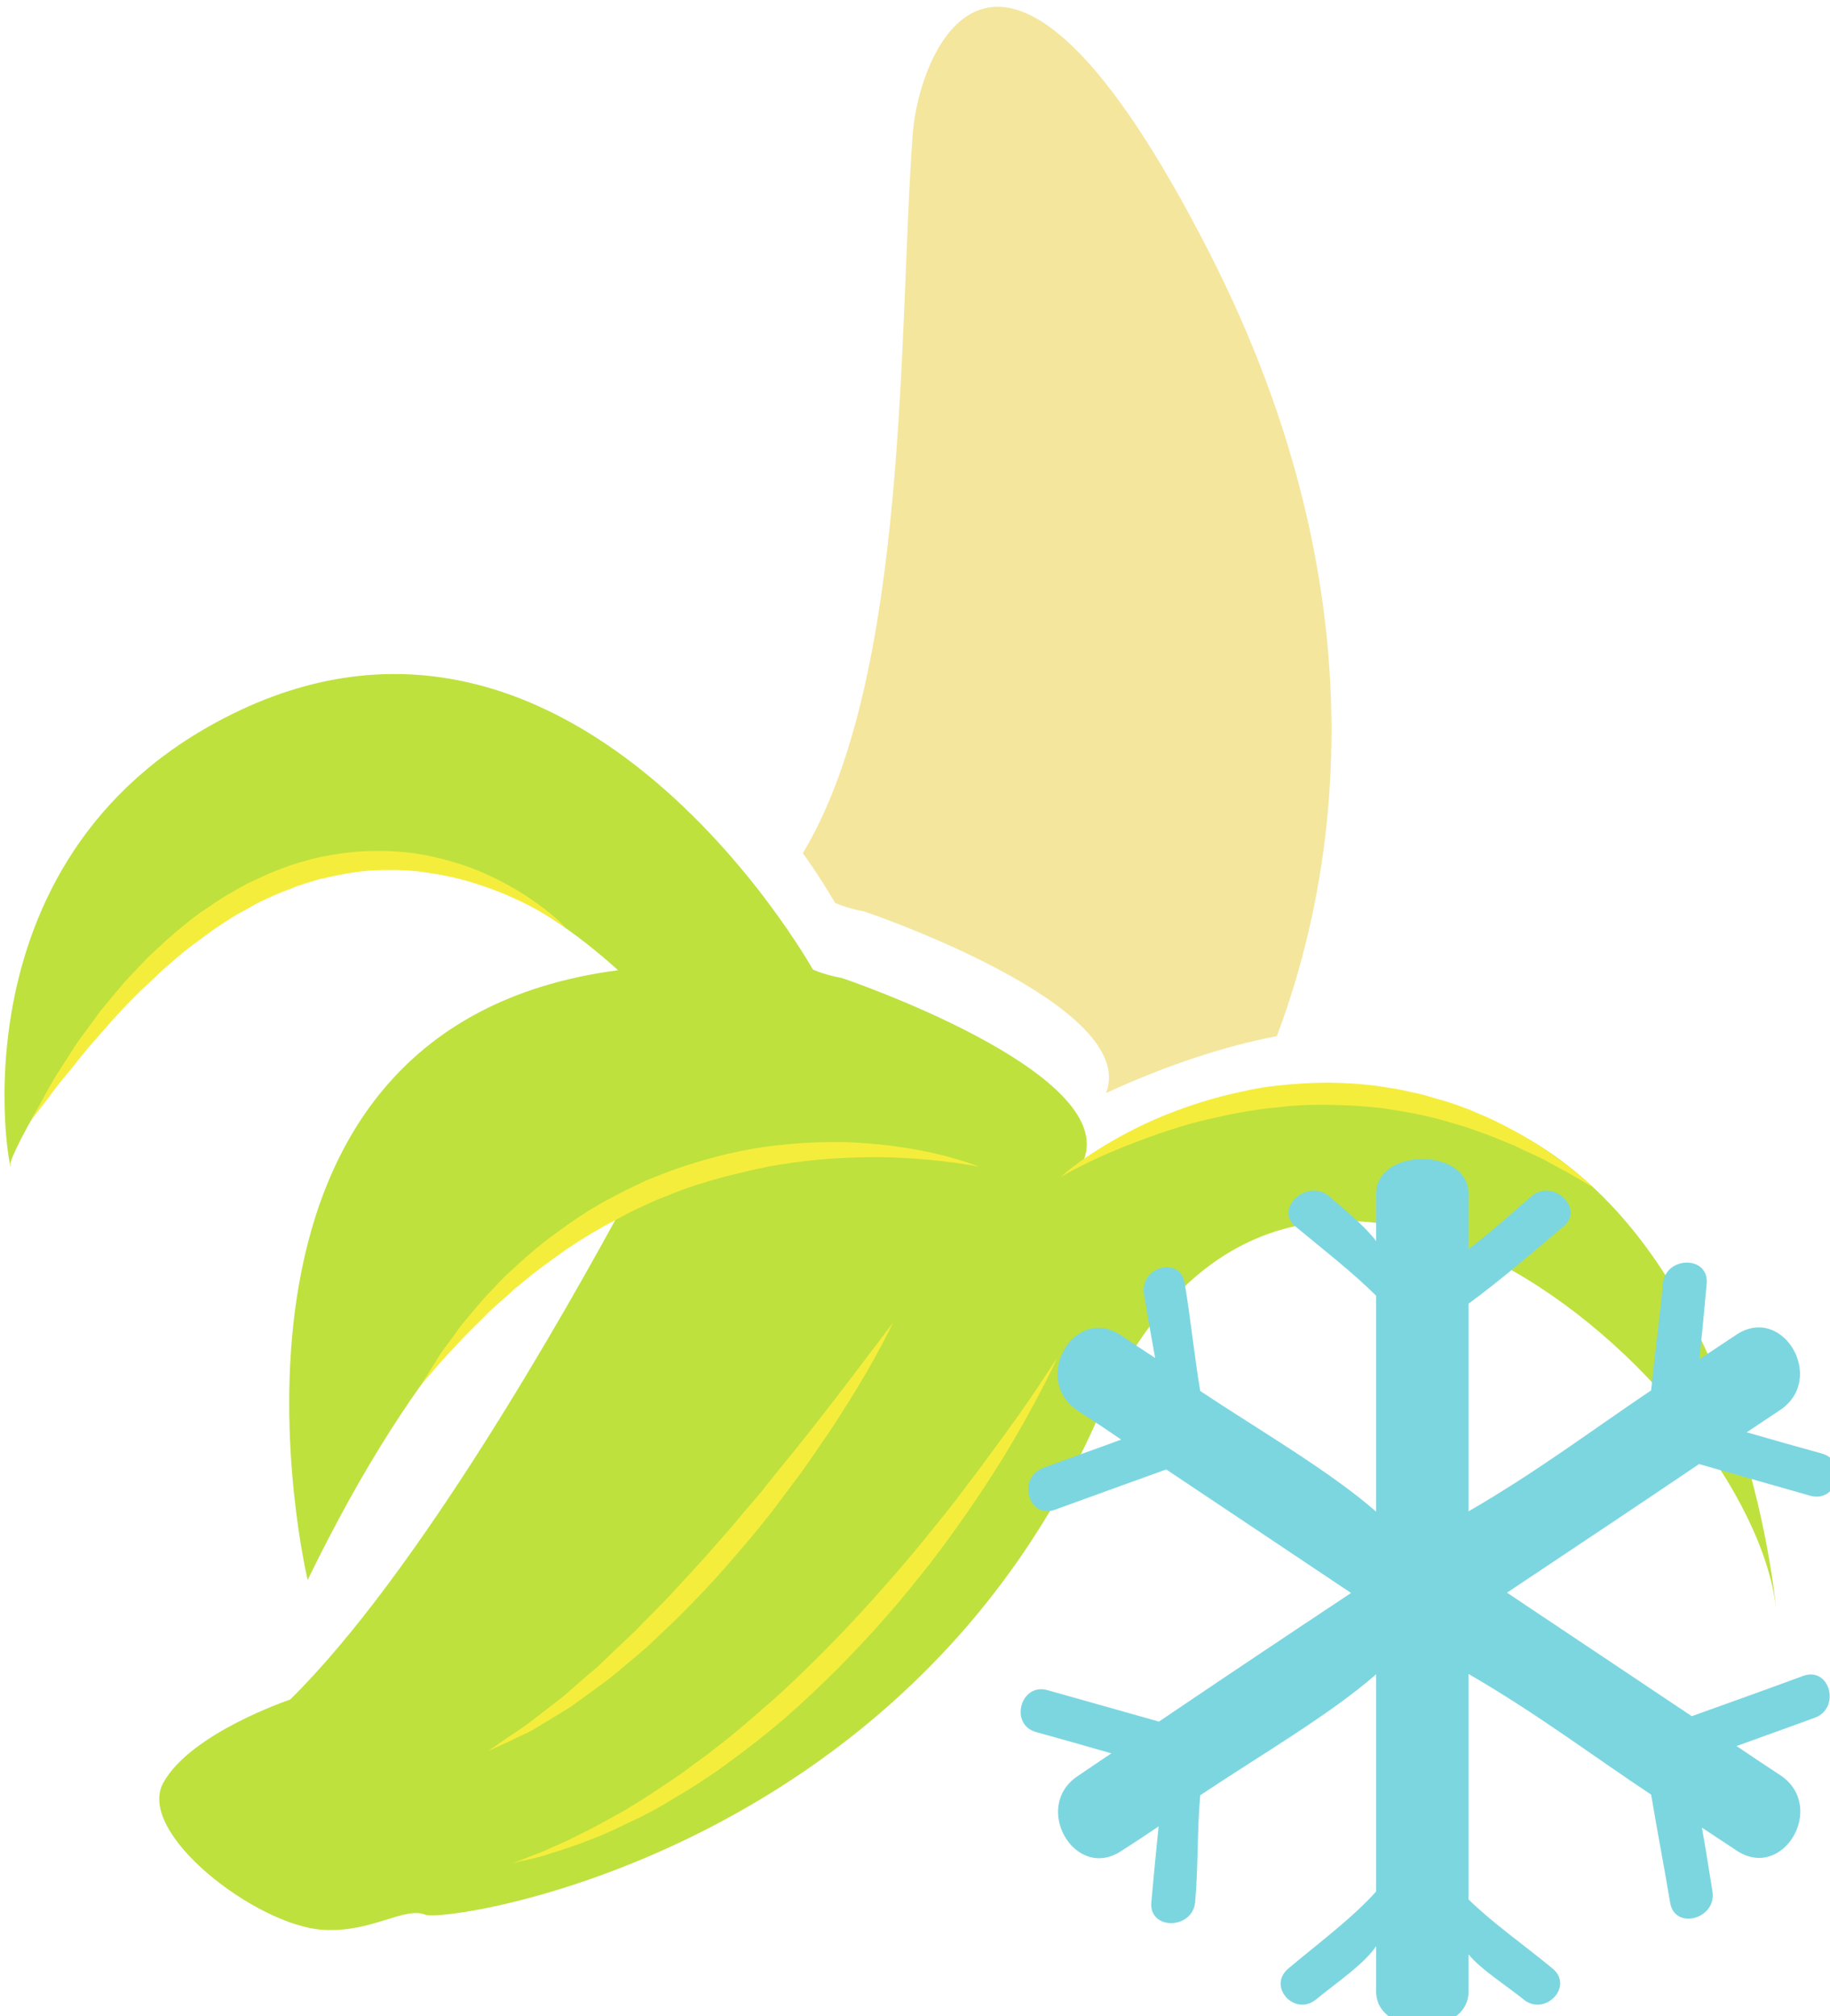
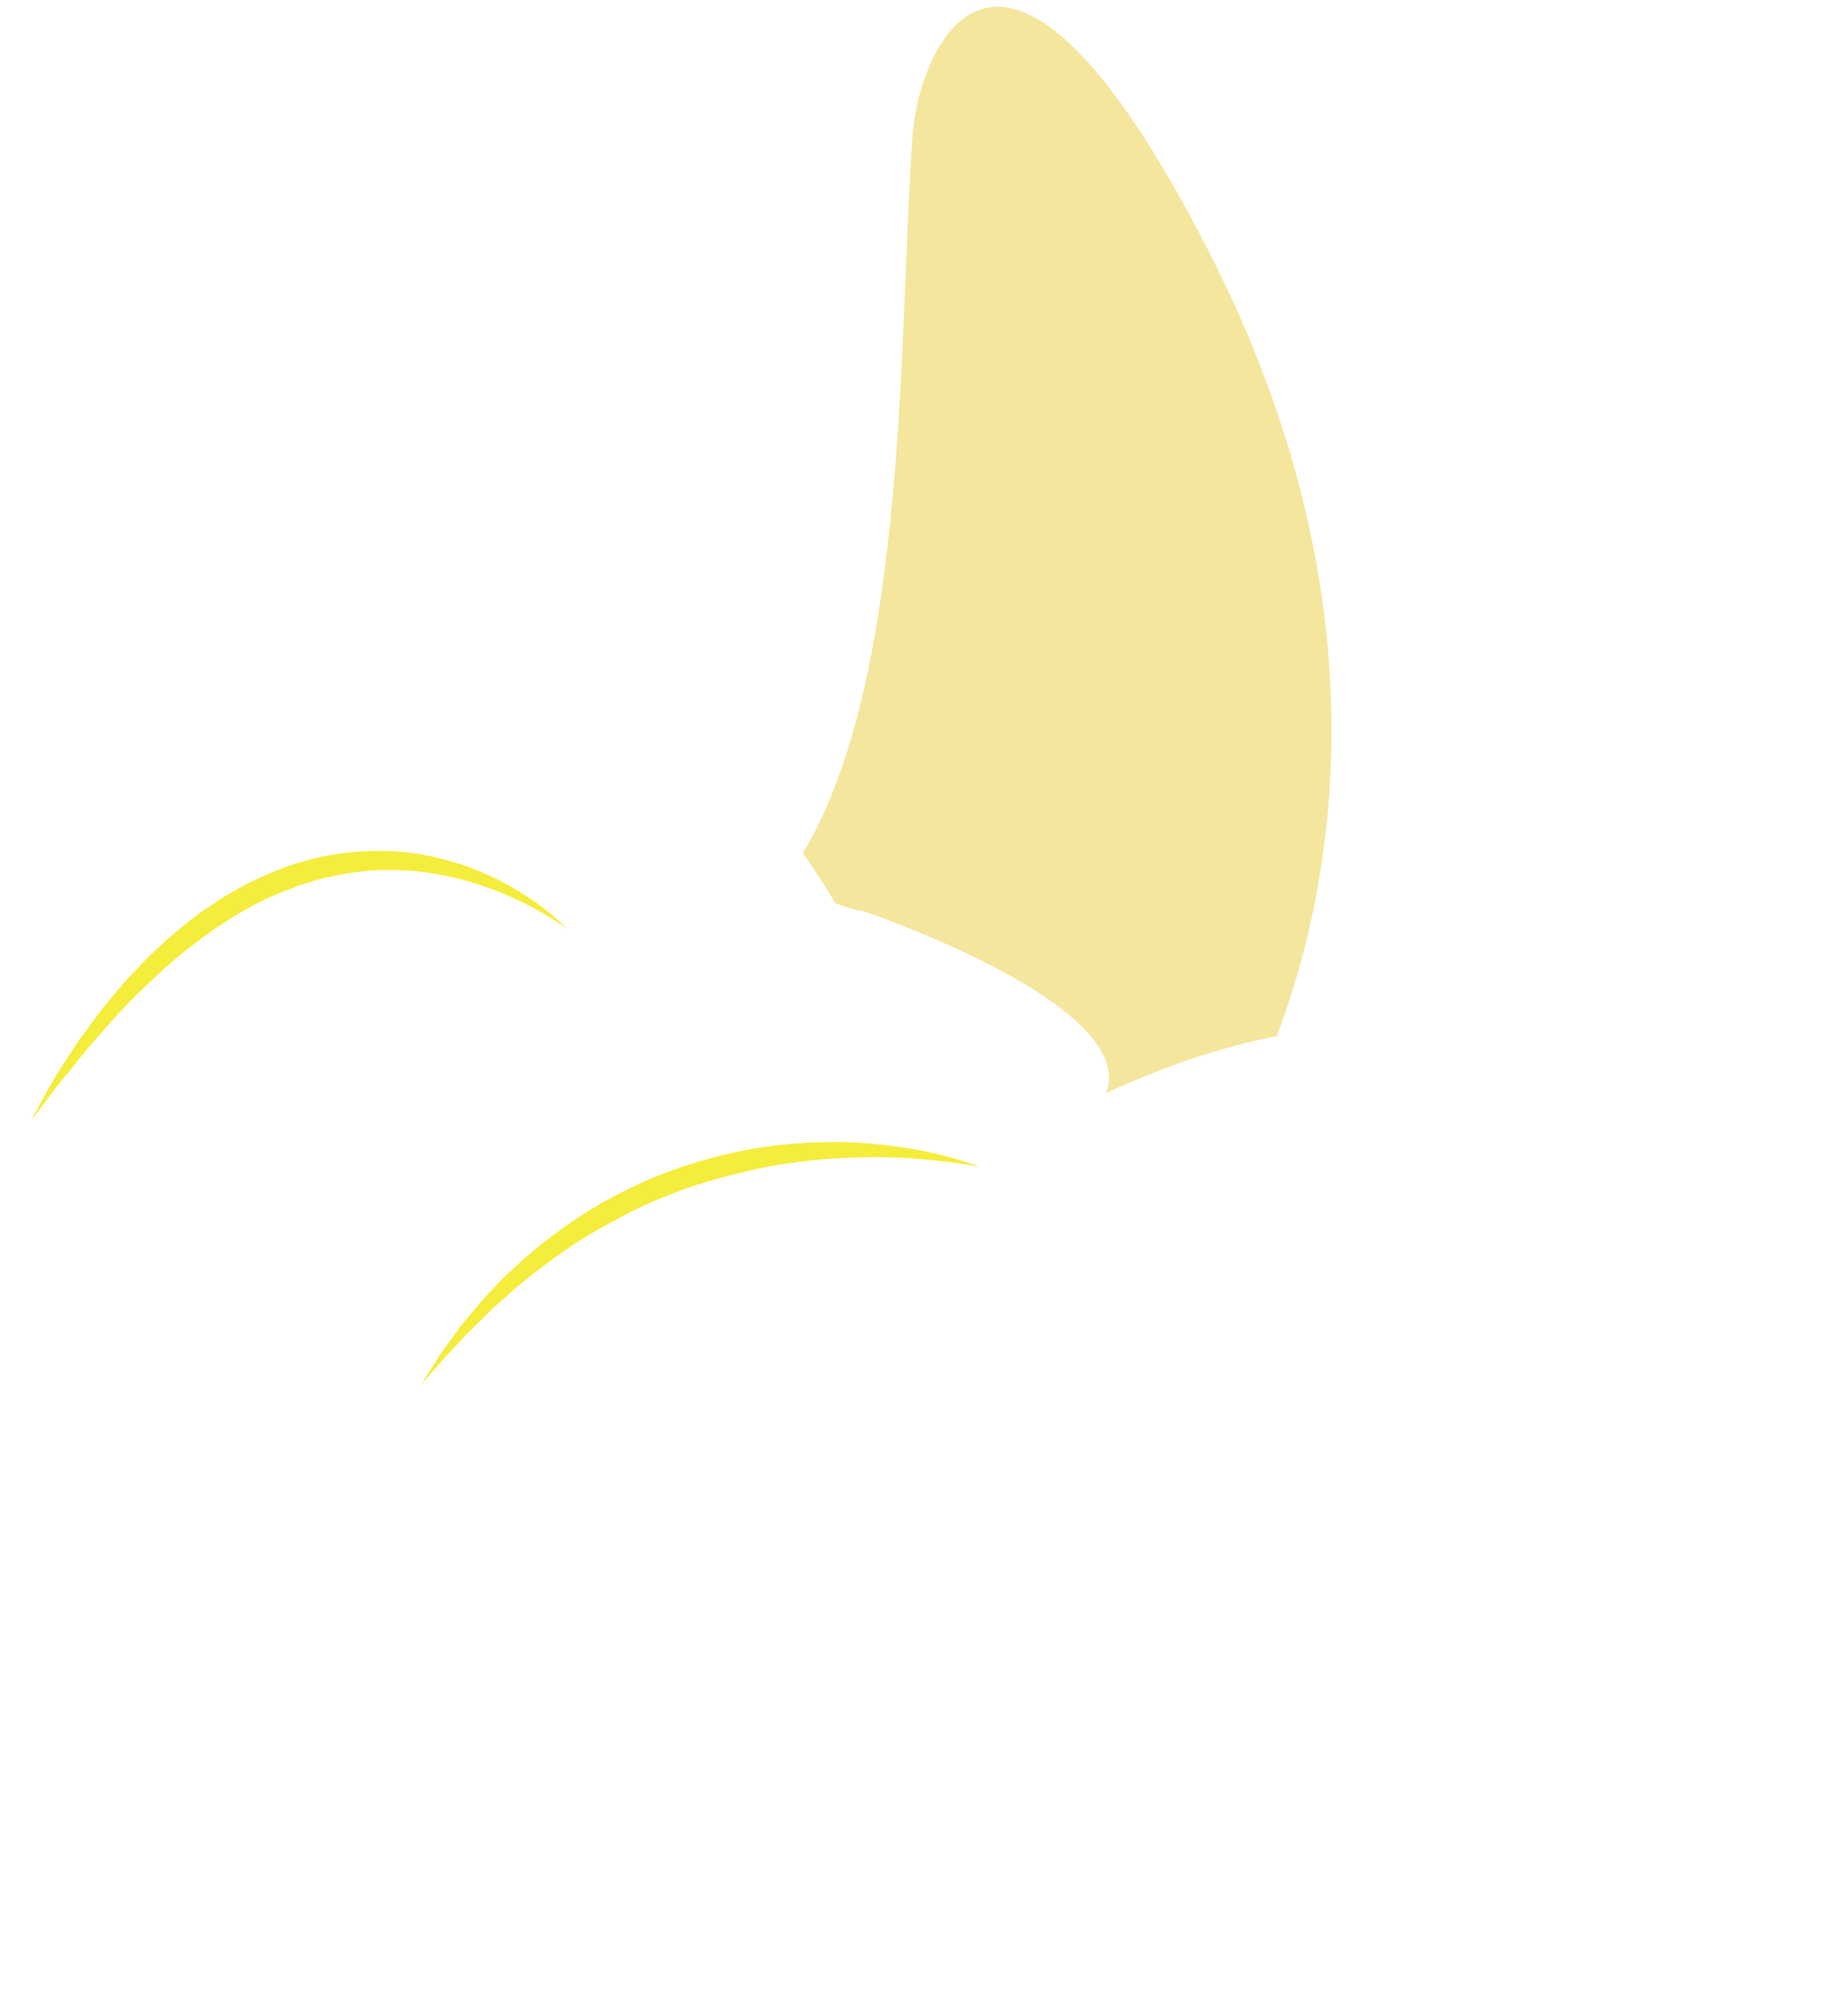
<svg xmlns="http://www.w3.org/2000/svg" xmlns:ns1="http://www.inkscape.org/namespaces/inkscape" xmlns:ns2="http://sodipodi.sourceforge.net/DTD/sodipodi-0.dtd" width="1354.48mm" height="1492.332mm" viewBox="0 0 1354.48 1492.332" version="1.1" id="svg8" ns1:version="0.92.4 (5da689c313, 2019-01-14)" ns2:docname="Plantain mražený.svg">
  <defs id="defs2">
    <style type="text/css" id="style2">
   
    .fil1 {fill:#6D9B15;fill-rule:nonzero}
    .fil6 {fill:#AAA494;fill-rule:nonzero}
    .fil8 {fill:#BFB7A5;fill-rule:nonzero}
    .fil5 {fill:#D8D8D8;fill-rule:nonzero}
    .fil7 {fill:#E5E1DA;fill-rule:nonzero}
    .fil4 {fill:#E6E6E6;fill-rule:nonzero}
    .fil2 {fill:#F4DF4A;fill-rule:nonzero}
    .fil3 {fill:#F4F2F2;fill-rule:nonzero}
    .fil9 {fill:white;fill-rule:nonzero}
    .fil0 {fill:white;fill-rule:nonzero}
   
  </style>
    <style type="text/css" id="style2-7">
   
    .fil1 {fill:#628C2C;fill-rule:nonzero}
    .fil2 {fill:#7CD6E0;fill-rule:nonzero}
    .fil0 {fill:#DB7552;fill-rule:nonzero}
   
  </style>
    <style type="text/css" id="style2-3">
   
    .fil2 {fill:#2D180A;fill-rule:nonzero}
    .fil6 {fill:#45AF51;fill-rule:nonzero}
    .fil5 {fill:#662E12;fill-rule:nonzero}
    .fil1 {fill:#AF8E77;fill-rule:nonzero}
    .fil4 {fill:#BF2626;fill-rule:nonzero}
    .fil3 {fill:#D3B5A1;fill-rule:nonzero}
    .fil0 {fill:#E0B044;fill-rule:nonzero}
   
  </style>
    <style type="text/css" id="style2-0">
   
    .fil1 {fill:#DDB32A;fill-rule:nonzero}
    .fil4 {fill:#E3E851;fill-rule:nonzero}
    .fil2 {fill:#EDCE4C;fill-rule:nonzero}
    .fil3 {fill:#EEF523;fill-rule:nonzero}
    .fil0 {fill:#F4DF4A;fill-rule:nonzero}
   
  </style>
    <style type="text/css" id="style2-09">
   
    .fil2 {fill:#EFC54D;fill-rule:nonzero}
    .fil0 {fill:#F4E69D;fill-rule:nonzero}
    .fil1 {fill:#F9DE58;fill-rule:nonzero}
   
  </style>
    <style type="text/css" id="style2-35">
   
    .fil1 {fill:#628C2C;fill-rule:nonzero}
    .fil2 {fill:#7CD6E0;fill-rule:nonzero}
    .fil0 {fill:#DB7552;fill-rule:nonzero}
   
  </style>
  </defs>
  <ns2:namedview id="base" pagecolor="#ffffff" bordercolor="#666666" borderopacity="1.0" ns1:pageopacity="0.0" ns1:pageshadow="2" ns1:zoom="0.061871843" ns1:cx="4476.7087" ns1:cy="2141.7353" ns1:document-units="mm" ns1:current-layer="Vrstva_x0020_1-7" showgrid="false" ns1:window-width="1920" ns1:window-height="1001" ns1:window-x="-9" ns1:window-y="-9" ns1:window-maximized="1" />
  <g ns1:label="Vrstva 1" ns1:groupmode="layer" id="layer1" transform="translate(1311.229,897.783)">
    <g transform="matrix(0.265,0,0,0.265,-3423.455,-4082.613)" id="Vrstva_x0020_1">
      <path d="m 10303,14540 c 0,0 32,15 82,24 0,0 770,260 675,507 174,-80 332,-131 477,-159 157,-416 312,-1206 -188,-2187 -589,-1155 -813,-556 -829,-333 -40,538 -9,1515 -307,2009 59,83 90,139 90,139 z" style="fill:#f4e69d;fill-rule:nonzero" id="path7" class="fil0" ns1:connector-curvature="0" />
-       <path d="m 10998,15257 c 95,-247 -675,-507 -675,-507 -50,-9 -82,-24 -82,-24 0,0 -683,-1225 -1667,-690 -775,421 -559,1340 -574,1232 -5,-38 699,-1442 1697,-540 -1236,162 -867,1703 -867,1703 309,-636 615,-940 896,-1073 -177,328 -590,1058 -945,1407 0,0 -277,93 -354,232 -78,140 259,399 445,411 136,9 228,-66 287,-42 59,23 1343,-163 1880,-1392 538,-1229 1822,-85 1892,535 0,0 -176,-2056 -1933,-1252 z" style="fill:#bee13e;fill-opacity:1;fill-rule:nonzero" id="path9" class="fil1" ns1:connector-curvature="0" />
-       <path d="m 10923,15811 c 0,0 -13,31 -40,82 -27,52 -66,125 -119,210 -53,85 -119,182 -195,281 -39,49 -79,100 -123,149 -43,50 -89,98 -136,146 -47,47 -96,93 -146,137 -50,43 -101,83 -152,120 -25,19 -50,37 -76,53 -25,17 -50,33 -75,47 -49,31 -97,56 -143,77 -22,11 -44,21 -65,30 -21,9 -42,16 -61,24 -38,14 -72,24 -100,33 -28,8 -50,13 -65,16 -15,4 -24,6 -24,6 0,0 31,-12 85,-33 27,-13 59,-25 95,-44 18,-9 37,-18 57,-29 20,-11 40,-22 62,-34 22,-12 43,-26 66,-40 22,-14 45,-29 68,-45 24,-15 47,-32 71,-50 24,-17 48,-35 72,-54 49,-38 97,-80 145,-122 49,-43 96,-89 142,-135 93,-93 181,-192 260,-286 39,-48 77,-94 112,-139 34,-45 67,-88 96,-128 59,-80 107,-147 139,-196 32,-48 50,-76 50,-76 z" style="fill:#f5ed3c;fill-opacity:1;fill-rule:nonzero" id="path11" class="fil2" ns1:connector-curvature="0" />
-       <path d="m 10465,15712 c 0,0 -44,95 -128,228 -21,32 -43,69 -69,105 -25,37 -52,77 -82,116 -29,39 -59,80 -92,120 -32,40 -67,79 -101,119 -34,39 -71,77 -107,114 -36,37 -74,71 -109,105 -38,32 -74,63 -109,91 -37,27 -71,52 -103,75 -34,21 -65,40 -92,56 -27,18 -54,27 -74,38 -41,19 -65,30 -65,30 0,0 21,-15 59,-41 19,-13 42,-27 67,-47 25,-19 53,-41 83,-64 30,-26 61,-54 95,-82 32,-31 66,-63 101,-96 34,-34 69,-70 104,-106 34,-38 70,-75 104,-114 34,-39 69,-77 101,-117 16,-19 33,-38 49,-57 15,-20 31,-39 46,-58 62,-75 117,-146 165,-208 95,-124 157,-207 157,-207 z" style="fill:#f5ed3c;fill-opacity:1;fill-rule:nonzero" id="path13" class="fil2" ns1:connector-curvature="0" />
      <path d="m 10706,15277 c 0,0 -111,-24 -277,-27 -41,0 -86,1 -133,4 -48,3 -97,9 -148,17 -51,8 -102,21 -155,34 -51,14 -104,30 -154,51 l -38,15 -37,17 c -26,11 -49,24 -73,37 -48,25 -93,52 -136,81 -42,30 -83,59 -119,89 -9,8 -18,15 -27,22 -9,8 -17,16 -25,23 -17,15 -34,29 -48,43 -29,30 -58,56 -80,81 -23,25 -44,46 -60,65 -32,37 -50,58 -50,58 0,0 15,-24 41,-65 12,-22 30,-45 51,-73 19,-29 45,-58 72,-90 14,-17 29,-32 45,-49 15,-17 32,-33 51,-50 35,-33 75,-67 118,-98 43,-32 89,-63 138,-90 25,-13 50,-27 76,-39 l 38,-18 40,-16 c 53,-21 108,-38 162,-52 55,-14 110,-24 163,-30 53,-6 104,-9 153,-9 49,-1 95,3 137,7 85,9 154,24 202,38 47,13 73,24 73,24 z" style="fill:#f5ed3c;fill-opacity:1;fill-rule:nonzero" id="path15" class="fil2" ns1:connector-curvature="0" />
      <path d="m 9552,14611 c 0,0 -23,-18 -66,-43 -43,-25 -107,-57 -187,-82 -40,-13 -84,-23 -132,-30 -47,-8 -97,-9 -149,-7 -51,2 -104,13 -156,25 -26,8 -53,15 -78,26 -26,9 -51,20 -76,32 -26,11 -49,27 -73,39 -24,14 -47,30 -70,45 -22,16 -44,33 -66,49 -21,16 -41,34 -61,51 -20,17 -38,36 -57,53 -19,17 -36,35 -53,52 -34,35 -64,70 -92,102 -29,32 -52,63 -74,90 -23,26 -41,51 -56,71 -30,40 -48,62 -48,62 0,0 14,-25 38,-69 12,-22 27,-49 46,-78 20,-29 39,-64 66,-98 13,-18 26,-36 40,-55 14,-18 30,-36 46,-56 16,-19 32,-38 51,-57 18,-19 36,-39 56,-57 20,-19 41,-38 62,-56 22,-18 44,-36 67,-53 25,-16 48,-33 73,-48 26,-14 51,-31 78,-42 27,-13 54,-25 82,-35 27,-11 56,-18 84,-26 57,-13 114,-21 170,-21 55,-1 109,4 158,15 50,11 96,25 136,42 81,34 142,75 182,106 40,31 59,53 59,53 z" style="fill:#f5ed3c;fill-opacity:1;fill-rule:nonzero" id="path17" class="fil2" ns1:connector-curvature="0" />
-       <path d="m 10934,15305 c 0,0 18,-17 54,-43 35,-25 88,-59 156,-93 68,-34 151,-66 243,-90 47,-11 95,-23 145,-28 50,-6 101,-9 152,-9 51,1 102,4 152,12 12,2 25,4 37,6 12,2 24,5 37,8 24,4 47,11 70,18 23,6 45,13 67,21 11,4 21,8 32,12 10,5 20,9 30,13 41,17 77,37 110,55 32,20 63,37 87,56 25,18 47,33 64,47 33,29 52,45 52,45 0,0 -22,-12 -59,-34 -19,-12 -43,-23 -69,-38 -26,-15 -58,-27 -91,-44 -34,-14 -71,-30 -110,-43 -10,-4 -20,-7 -31,-11 -10,-3 -20,-6 -31,-9 -21,-6 -43,-13 -65,-18 -22,-5 -45,-10 -68,-14 -23,-4 -46,-8 -70,-11 -47,-6 -96,-8 -144,-9 -49,-1 -98,1 -145,7 -48,4 -94,12 -139,21 -45,10 -88,19 -129,32 -40,12 -78,25 -112,38 -70,26 -126,51 -165,71 -39,19 -60,32 -60,32 z" style="fill:#f5ed3c;fill-opacity:1;fill-rule:nonzero" id="path19" class="fil2" ns1:connector-curvature="0" />
      <g transform="translate(6971.591,2578.342)" id="Vrstva_x0020_1-7">
-         <path d="m 5744.652,13528.879 c 103.766,29.268 207.532,59.422 311.299,88.689 75.386,20.399 107.314,-96.671 31.928,-117.956 -70.064,-19.512 -140.129,-39.023 -210.193,-59.422 31.041,-20.398 62.082,-41.684 93.124,-62.082 130.373,-86.915 7.982,-297.108 -122.391,-210.193 -34.589,23.059 -68.291,45.231 -102.879,68.291 7.095,-70.065 14.19,-141.016 20.398,-211.08 7.095,-78.934 -114.409,-78.047 -122.391,0 -8.869,98.444 -23.059,198.663 -32.815,297.995 -167.622,112.635 -315.733,225.27 -509.962,337.905 V 13081 c 97.558,-71.838 179.152,-143.677 265.18,-215.515 60.309,-50.552 -29.267,-134.807 -88.689,-85.141 -57.648,48.779 -110.861,99.332 -176.491,148.11 v -154.318 c 0,-129.486 -258.085,-129.486 -258.085,0 v 132.146 c -31.928,-42.571 -84.255,-84.254 -132.147,-125.938 -60.309,-49.666 -153.432,34.589 -93.124,85.141 77.159,63.856 161.414,129.486 225.27,193.342 v 603.086 c -128.599,-112.635 -322.828,-225.27 -491.337,-337.018 -16.851,-100.219 -26.607,-201.325 -43.458,-301.543 -13.303,-77.16 -126.825,-45.232 -113.522,31.928 9.756,59.422 20.398,117.956 31.041,177.378 -32.815,-21.285 -62.969,-41.684 -94.897,-62.969 -130.373,-87.802 -251.877,122.391 -122.391,209.306 40.797,26.607 82.481,54.1 122.391,81.594 -71.838,26.607 -145.45,52.326 -217.288,78.933 -73.612,26.607 -42.571,143.676 31.928,117.07 102.879,-37.25 207.532,-75.386 311.299,-112.635 172.057,115.295 344.113,229.704 516.17,345 -179.152,118.843 -358.304,238.574 -536.569,359.191 -103.766,-29.268 -207.532,-58.535 -311.299,-87.803 -75.386,-21.285 -107.314,95.785 -31.928,117.07 70.064,19.512 140.129,39.023 210.193,59.422 -31.041,21.285 -62.082,41.684 -93.124,62.969 -130.373,86.028 -7.982,296.221 121.504,209.306 35.476,-22.172 69.177,-45.231 103.766,-68.29 -7.095,70.064 -14.19,141.015 -20.398,211.966 -7.095,78.047 114.409,77.16 122.391,0 8.869,-99.331 5.321,-199.55 14.19,-298.882 168.509,-112.635 362.738,-225.27 491.337,-337.905 v 606.633 c -63.856,71.838 -158.754,142.789 -245.669,215.515 -59.422,50.552 19.512,135.694 78.933,85.141 58.535,-47.892 134.807,-99.332 166.736,-148.111 v 126.826 c 0,129.486 258.085,129.486 258.085,0 v -103.767 c 33.702,41.684 102.879,85.142 152.545,125.052 59.422,50.553 142.789,-34.589 82.481,-85.141 -77.159,-63.857 -169.396,-128.6 -235.026,-193.343 v -629.692 c 194.229,112.635 341.453,225.27 509.962,337.018 16.851,100.219 36.362,201.325 53.213,302.43 13.303,77.16 131.26,44.345 117.957,-32.815 -9.756,-59.421 -18.625,-117.956 -29.267,-177.378 31.928,21.285 64.743,42.571 96.671,63.856 130.373,86.916 252.764,-123.278 122.391,-210.193 -40.797,-26.607 -81.594,-54.1 -122.391,-81.594 72.725,-26.606 146.337,-52.326 218.175,-78.933 73.612,-26.607 42.571,-143.676 -31.928,-117.07 -102.879,38.137 -207.532,75.386 -311.299,112.636 -172.057,-115.296 -344.114,-229.705 -516.17,-345.001 178.265,-118.843 358.304,-238.573 536.569,-359.191 z" style="fill:#7cd6e0;fill-rule:nonzero;stroke-width:0.887" id="path15-2" class="fil2" ns1:connector-curvature="0" />
-       </g>
+         </g>
    </g>
  </g>
</svg>